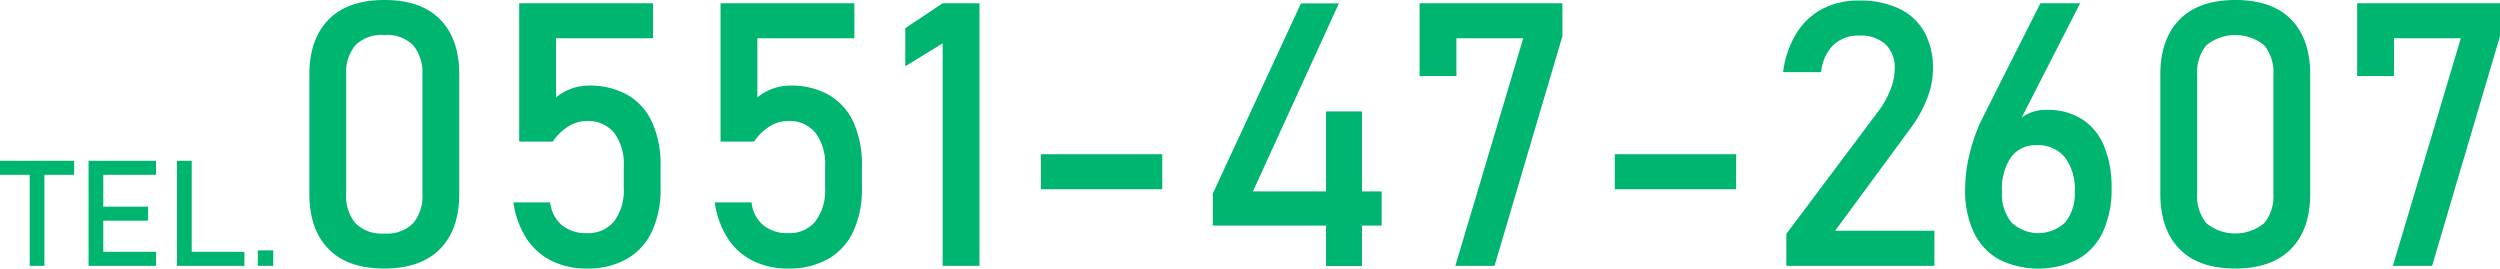
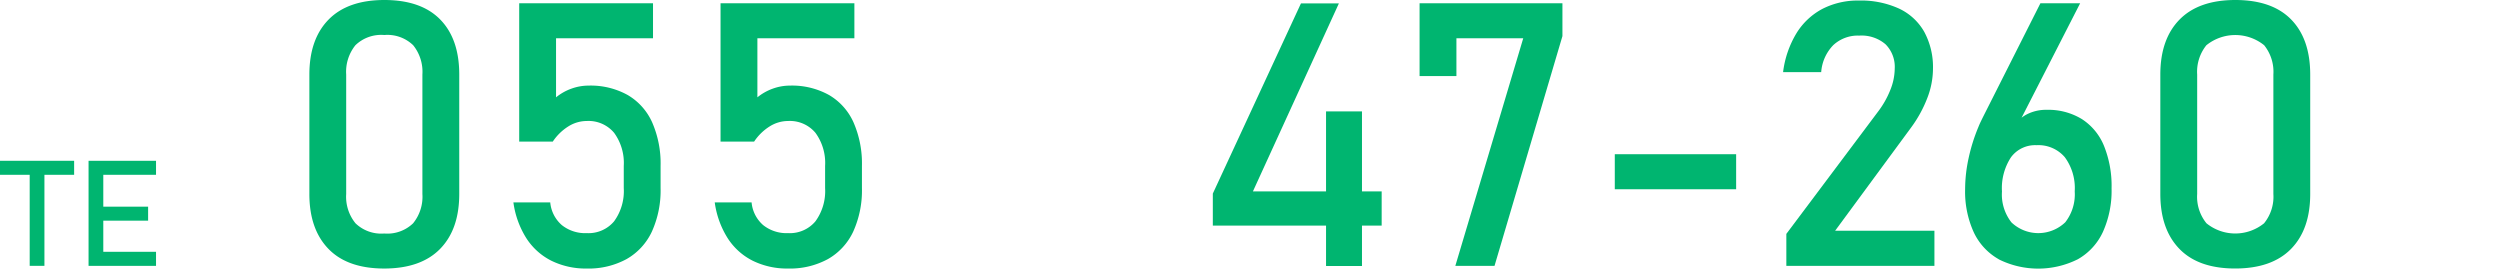
<svg xmlns="http://www.w3.org/2000/svg" width="391.218" height="42.021" viewBox="0 0 391.218 42.021">
  <defs>
    <style>.a{fill:#00b570;}</style>
  </defs>
  <path class="a" d="M0,25.161H11.6v2.193H0Zm4.646,1.346H6.952V41.6H4.646Z" />
  <path class="a" d="M13.858,25.161h2.306V41.6H13.858Zm1.119,0h9.439v2.193H14.977Zm0,7.178h8.2v2.193H14.977Zm0,7.065h9.439V41.6H14.977Z" />
-   <path class="a" d="M27.693,25.161H30V41.6H27.693ZM28.846,39.4h9.4V41.6h-9.4Z" />
-   <path class="a" d="M40.342,39.178h2.419V41.6H40.342Z" />
  <path class="a" d="M51.394,38.94q-2.982-3.079-2.981-8.59V11.671q0-5.538,3-8.6T60.14,0Q65.9,0,68.886,3.052t2.981,8.619V30.35q0,5.538-3,8.6T60.14,42.021Q54.375,42.021,51.394,38.94Zm13.253-4A6.581,6.581,0,0,0,66.1,30.35V11.671a6.627,6.627,0,0,0-1.442-4.592,5.8,5.8,0,0,0-4.521-1.6,5.8,5.8,0,0,0-4.521,1.6,6.627,6.627,0,0,0-1.442,4.592V30.35a6.576,6.576,0,0,0,1.456,4.591,5.808,5.808,0,0,0,4.507,1.6A5.808,5.808,0,0,0,64.647,34.941Z" />
  <path class="a" d="M86.293,40.806a9.981,9.981,0,0,1-3.928-3.533,14.025,14.025,0,0,1-2.02-5.567v-.028h5.764v.028a5.343,5.343,0,0,0,1.809,3.519,5.862,5.862,0,0,0,3.9,1.256,5.214,5.214,0,0,0,4.281-1.85,8.039,8.039,0,0,0,1.512-5.214V25.97A7.994,7.994,0,0,0,96.1,20.784a5.217,5.217,0,0,0-4.281-1.85,5.438,5.438,0,0,0-2.882.847,8.086,8.086,0,0,0-2.431,2.373H81.249V.509h20.939V5.991H87.014v9.24a8.136,8.136,0,0,1,2.4-1.356,7.923,7.923,0,0,1,2.712-.48,11.931,11.931,0,0,1,6.09,1.469,9.4,9.4,0,0,1,3.844,4.295,16.059,16.059,0,0,1,1.313,6.811v3.447a15.633,15.633,0,0,1-1.356,6.811,9.612,9.612,0,0,1-3.956,4.309,12.4,12.4,0,0,1-6.245,1.484A12.145,12.145,0,0,1,86.293,40.806Z" />
  <path class="a" d="M117.8,40.806a9.971,9.971,0,0,1-3.927-3.533,14.025,14.025,0,0,1-2.021-5.567v-.028h5.765v.028a5.347,5.347,0,0,0,1.808,3.519,5.864,5.864,0,0,0,3.9,1.256,5.214,5.214,0,0,0,4.281-1.85,8.034,8.034,0,0,0,1.512-5.214V25.97a7.988,7.988,0,0,0-1.512-5.186,5.217,5.217,0,0,0-4.281-1.85,5.441,5.441,0,0,0-2.882.847,8.083,8.083,0,0,0-2.43,2.373h-5.257V.509H133.7V5.991H118.522v9.24a8.162,8.162,0,0,1,2.4-1.356,7.929,7.929,0,0,1,2.713-.48,11.931,11.931,0,0,1,6.09,1.469,9.4,9.4,0,0,1,3.843,4.295,16.059,16.059,0,0,1,1.314,6.811v3.447a15.618,15.618,0,0,1-1.357,6.811,9.612,9.612,0,0,1-3.956,4.309,12.4,12.4,0,0,1-6.245,1.484A12.145,12.145,0,0,1,117.8,40.806Z" />
-   <path class="a" d="M153.281,41.6h-5.765V6.782l-5.849,3.589V4.408l5.849-3.9h5.765Z" />
-   <path class="a" d="M181.878,24.133v5.482H162.889V24.133Z" />
  <path class="a" d="M189.791,30.293,203.581.537h5.935L196.064,29.954h20.149V35.3H189.791Zm17.718-12.857h5.624V41.625h-5.624Z" />
  <path class="a" d="M244.5,5.651,233.874,41.6h-6.132L238.367,5.991H227.911V11.9h-5.765V.509H244.5Z" />
  <path class="a" d="M271.684,24.133v5.482h-18.99V24.133Z" />
  <path class="a" d="M279.54,36.6l14.327-19.1a14.226,14.226,0,0,0,1.936-3.405A9.045,9.045,0,0,0,296.5,10.8v-.057a4.985,4.985,0,0,0-1.441-3.815,5.758,5.758,0,0,0-4.1-1.356,5.648,5.648,0,0,0-4.069,1.484,6.741,6.741,0,0,0-1.893,4.2v.028h-5.963v-.028a15.358,15.358,0,0,1,2.077-6.033A10.574,10.574,0,0,1,285.163,1.4,12.1,12.1,0,0,1,290.9.085a14.306,14.306,0,0,1,6.273,1.257A8.833,8.833,0,0,1,301.13,5a11.611,11.611,0,0,1,1.356,5.793v.028a12.766,12.766,0,0,1-.9,4.55,19.508,19.508,0,0,1-2.516,4.577l-11.9,16.164h15.542V41.6H279.54Z" />
  <path class="a" d="M312.772,40.565a9.445,9.445,0,0,1-3.914-4.239,15.333,15.333,0,0,1-1.342-6.711v-.028a23.019,23.019,0,0,1,.537-4.8,27.759,27.759,0,0,1,1.554-4.945q.17-.425.368-.834t.395-.806L319.3.509h6.217L315.033,21l.029-1.017a4.948,4.948,0,0,1,2.062-2.063,6.552,6.552,0,0,1,3.165-.734,10.075,10.075,0,0,1,5.482,1.44,9.007,9.007,0,0,1,3.476,4.2,16.707,16.707,0,0,1,1.187,6.627v.029a15.706,15.706,0,0,1-1.342,6.782,9.471,9.471,0,0,1-3.929,4.3,13.85,13.85,0,0,1-12.391.014Zm10.414-5.779a7.112,7.112,0,0,0,1.483-4.832v-.028a8.153,8.153,0,0,0-1.554-5.327,5.435,5.435,0,0,0-4.437-1.879,4.687,4.687,0,0,0-3.985,1.893,8.8,8.8,0,0,0-1.412,5.341v.028a7.055,7.055,0,0,0,1.484,4.819,6.1,6.1,0,0,0,8.421-.015Z" />
  <path class="a" d="M341.045,38.94q-2.981-3.079-2.981-8.59V11.671q0-5.538,3-8.6T349.791,0q5.766,0,8.746,3.052t2.982,8.619V30.35q0,5.538-3,8.6t-8.732,3.067Q344.026,42.021,341.045,38.94Zm13.254-4a6.581,6.581,0,0,0,1.455-4.591V11.671a6.632,6.632,0,0,0-1.441-4.592,7.2,7.2,0,0,0-9.043,0,6.632,6.632,0,0,0-1.441,4.592V30.35a6.576,6.576,0,0,0,1.455,4.591,7.16,7.16,0,0,0,9.015,0Z" />
-   <path class="a" d="M391.218,5.651,380.593,41.6h-6.132L385.086,5.991H374.63V11.9h-5.765V.509h22.353Z" />
</svg>